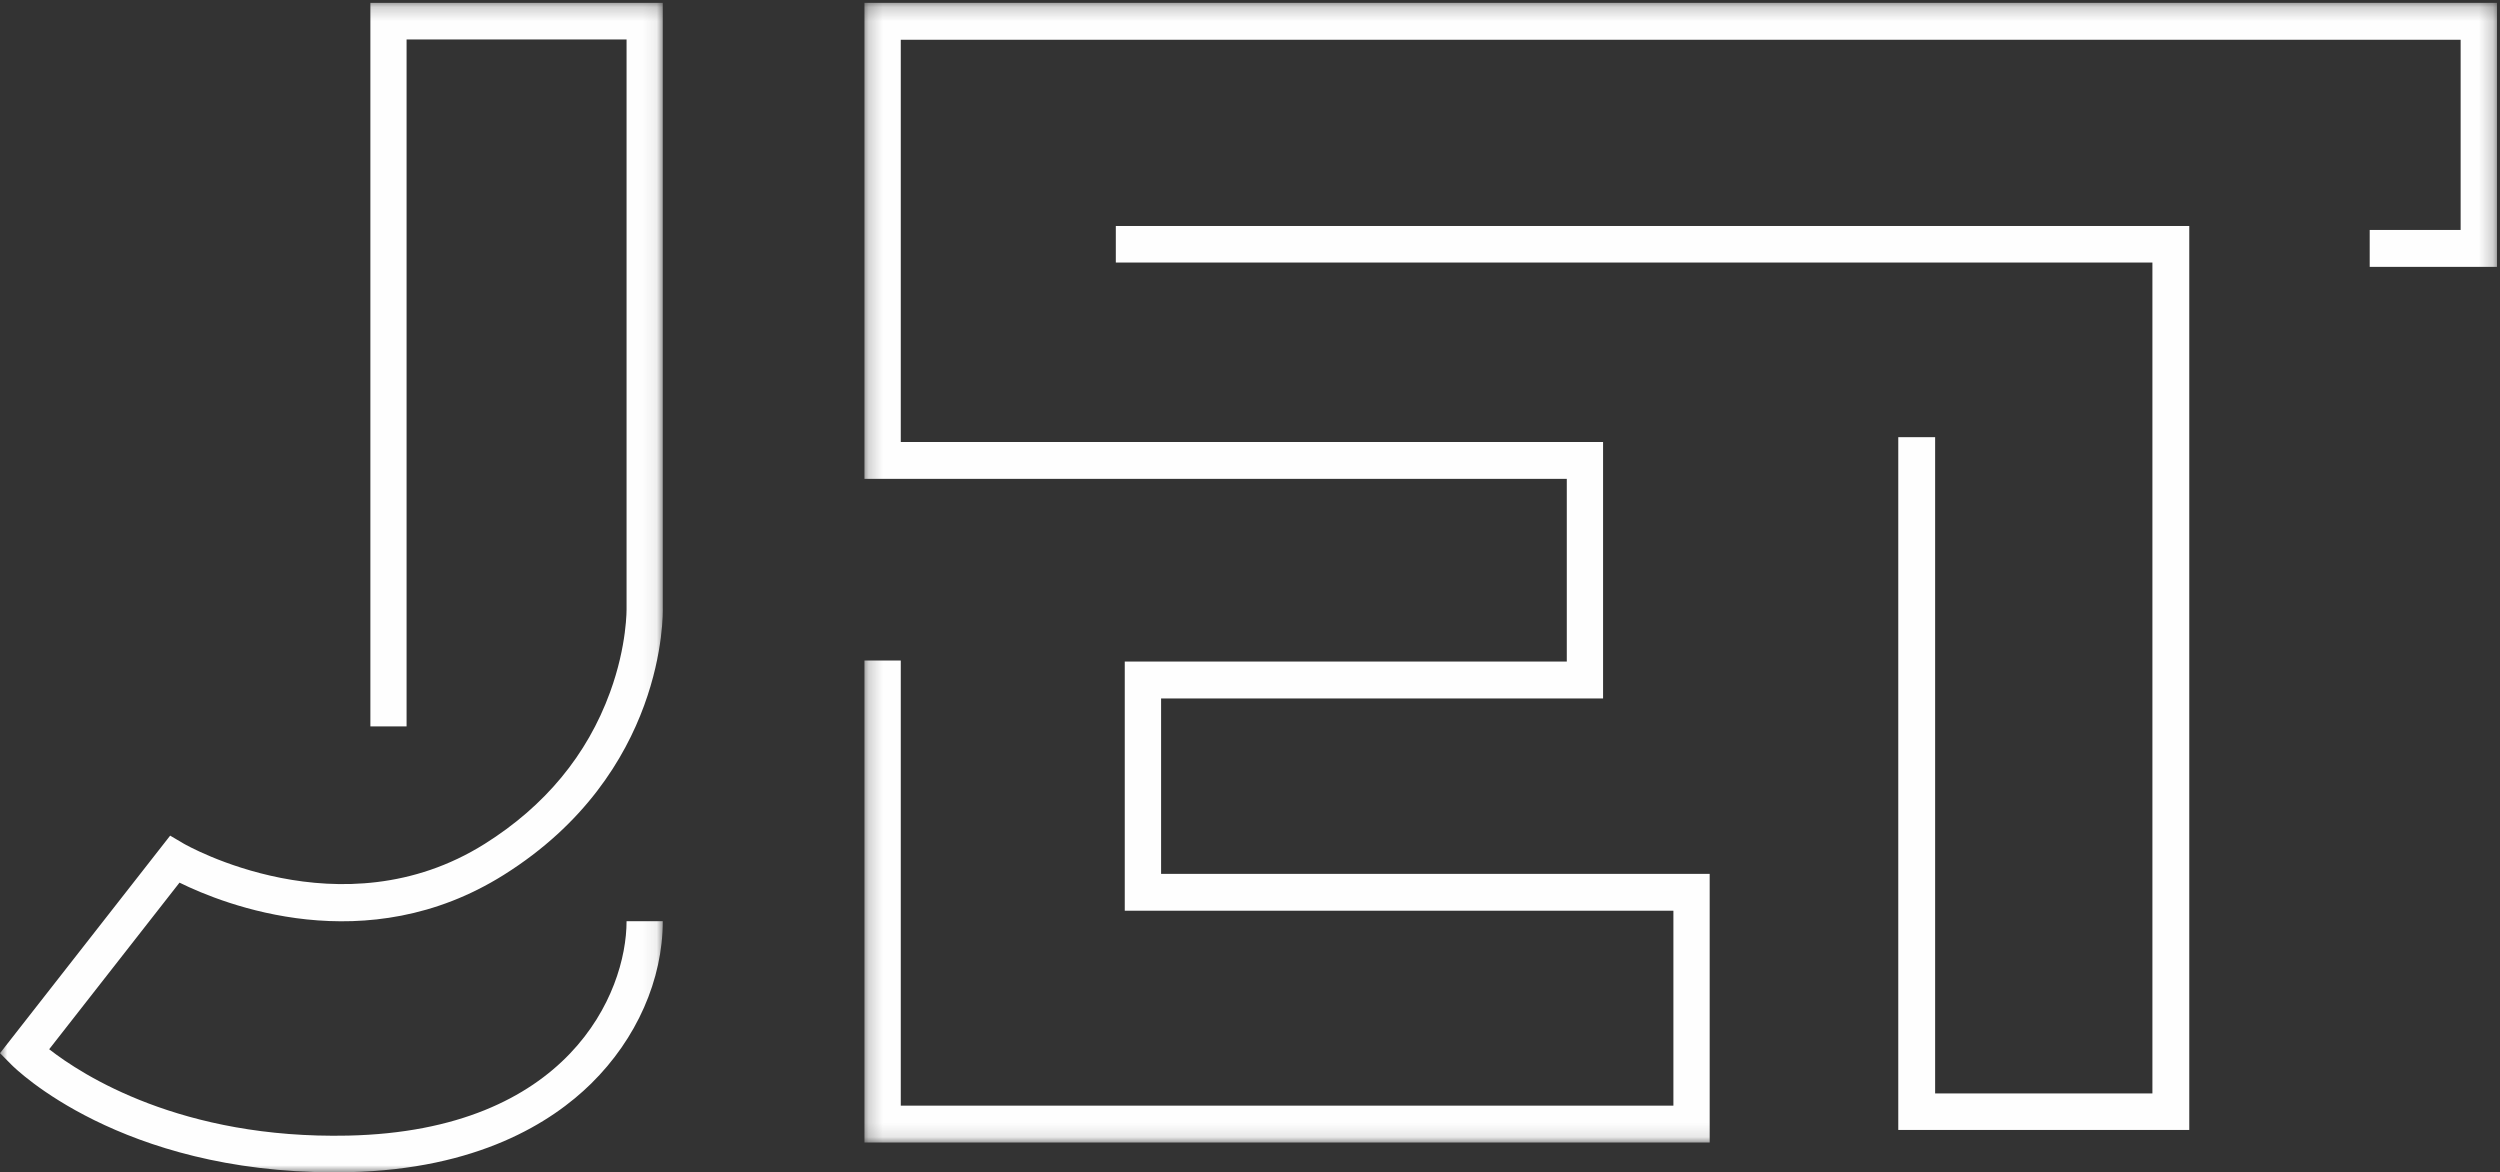
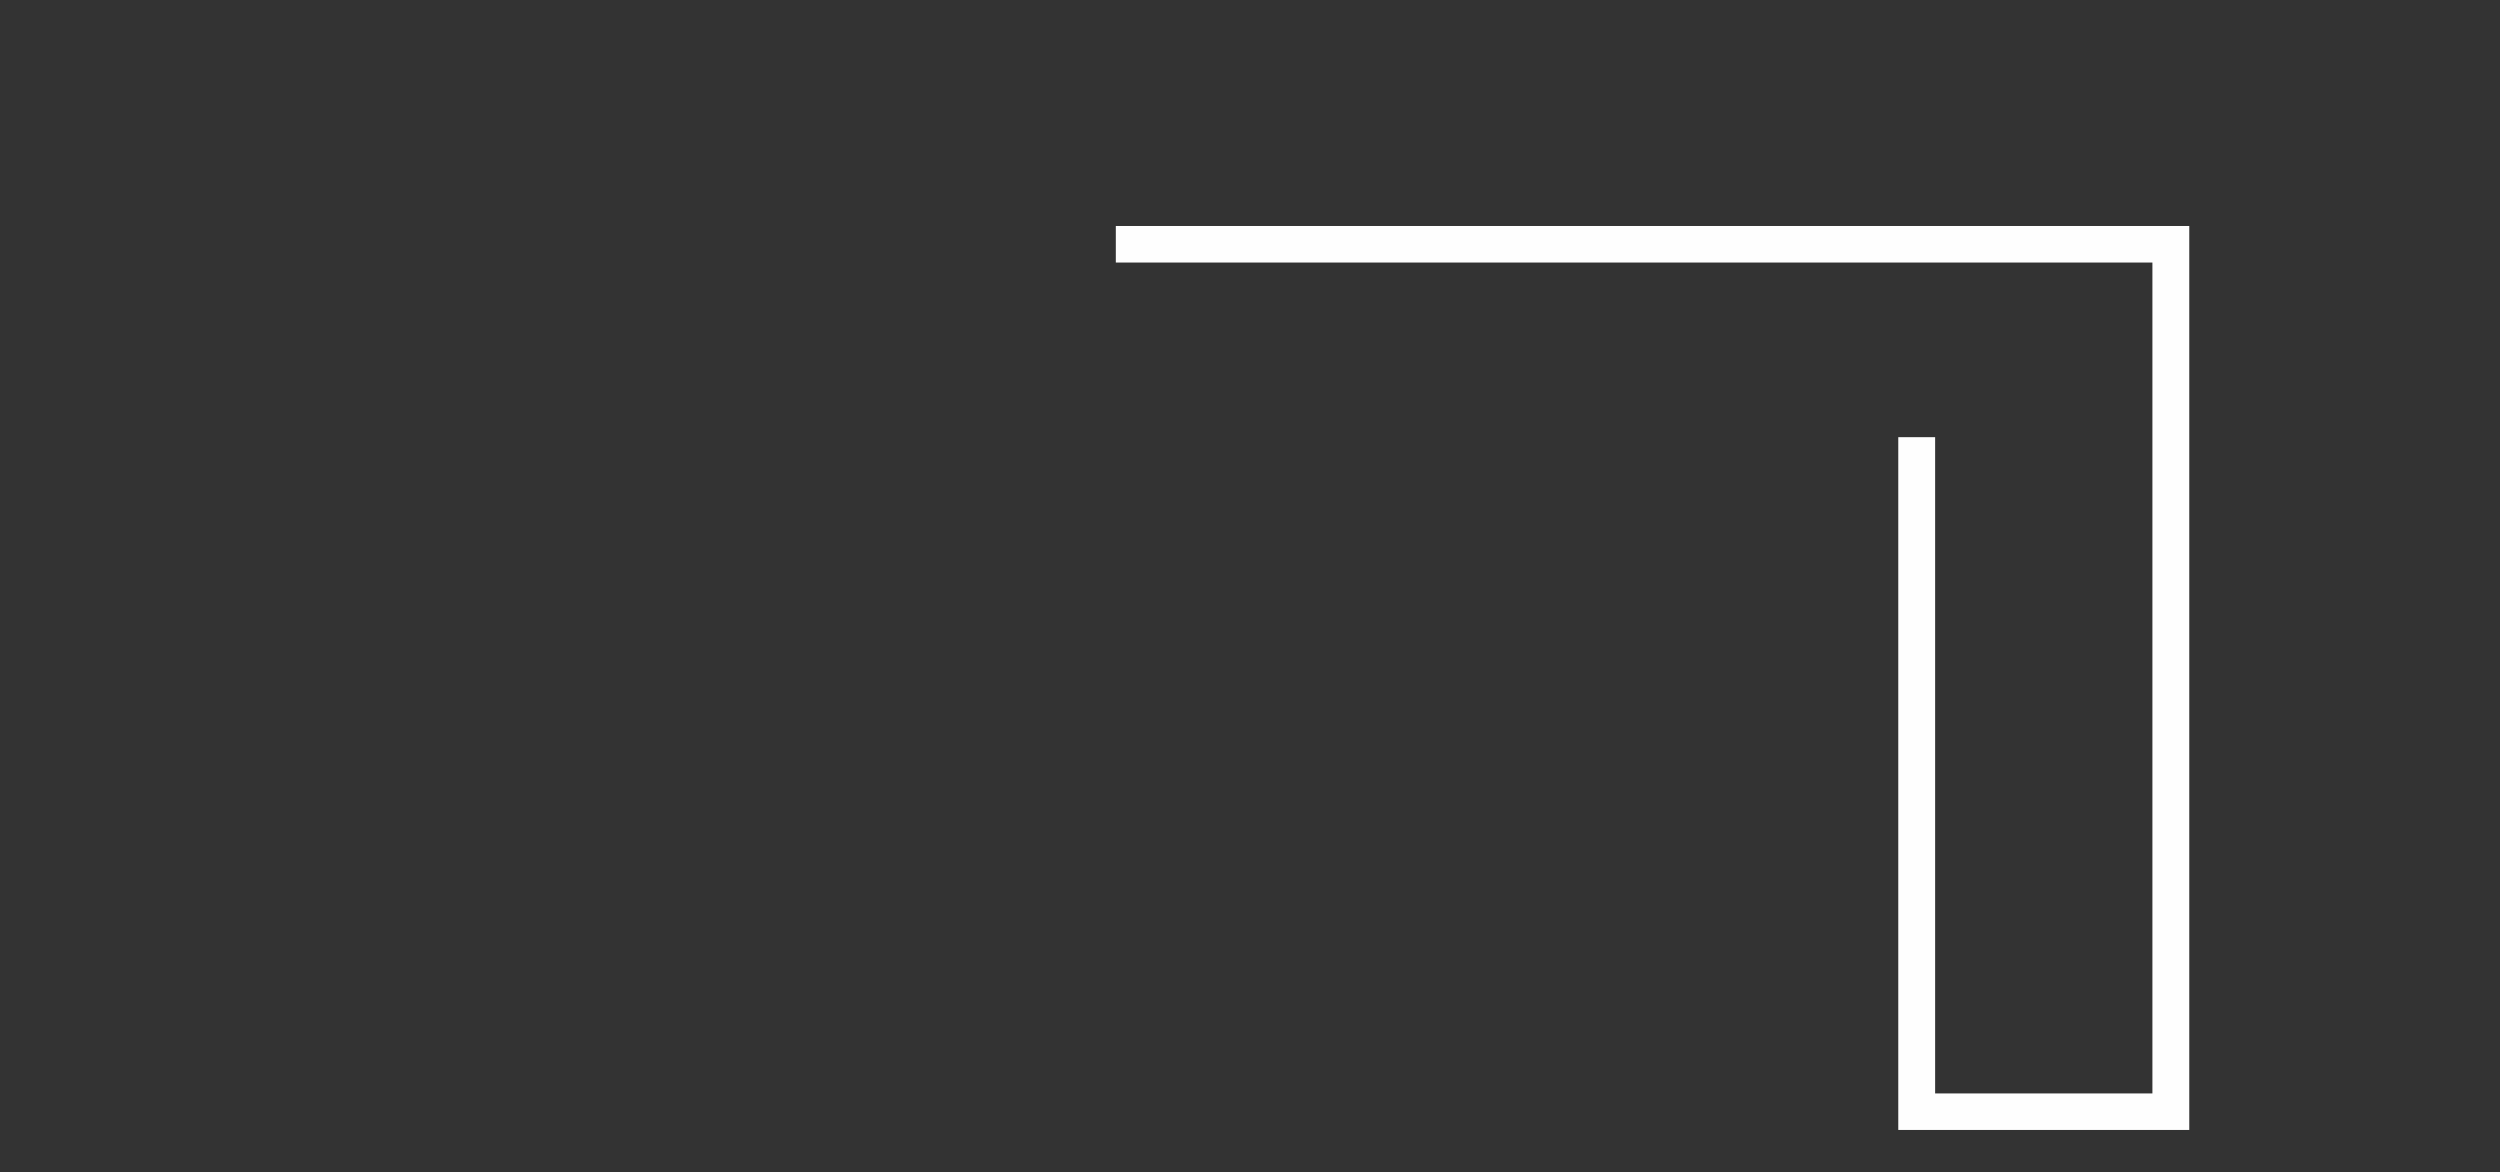
<svg xmlns="http://www.w3.org/2000/svg" xmlns:xlink="http://www.w3.org/1999/xlink" width="177px" height="83px" viewBox="0 0 177 83" version="1.1">
  <rect x="0" y="0" width="177" height="83" fill="#333333" stroke="none" />
  <title>Group 9</title>
  <defs>
-     <polygon id="path-1" points="0.001 0.204 46.927 0.204 46.927 82.999 0.001 82.999" />
    <polygon id="path-3" points="0.203 0.206 115.784 0.206 115.784 80.89 0.203 80.89" />
  </defs>
  <g id="Page-1" stroke="none" stroke-width="1" fill="none" fill-rule="evenodd">
    <g id="Desktop-HD-Copy-15" transform="translate(-632, -1309)">
      <g id="Group-9" transform="translate(632, 1309)">
        <g id="Group-3">
          <mask id="mask-2" fill="white">
            <use xlink:href="#path-1" />
          </mask>
          <g id="Clip-2" />
-           <path d="M23.667,82.999 C8.526,83.002 1.121,75.696 0.807,75.379 L0.001,74.564 L12.047,59.163 L13.009,59.73 C13.117,59.792 24.144,66.133 34.314,59.748 C38.584,57.067 41.57,53.458 43.19,49.016 C44.412,45.677 44.361,43.087 44.361,43.062 L44.361,2.792 L28.786,2.792 L28.786,51.43 L26.223,51.43 L26.223,0.202 L46.925,0.202 L46.925,43.025 C46.939,43.463 47.145,54.743 35.666,61.943 C25.923,68.062 15.865,64.047 12.709,62.491 L3.482,74.286 C5.814,76.106 12.832,80.657 24.647,80.401 C40.24,80.062 44.361,70.319 44.361,65.22 L46.925,65.22 C46.925,69.355 45.077,73.545 41.856,76.716 C39.061,79.466 33.819,82.79 24.705,82.988 C24.354,82.995 24.007,82.999 23.667,82.999" id="Fill-1" fill="#FEFEFE" mask="url(#mask-2)" />
+           <path d="M23.667,82.999 C8.526,83.002 1.121,75.696 0.807,75.379 L0.001,74.564 L12.047,59.163 L13.009,59.73 C13.117,59.792 24.144,66.133 34.314,59.748 C38.584,57.067 41.57,53.458 43.19,49.016 C44.412,45.677 44.361,43.087 44.361,43.062 L44.361,2.792 L28.786,2.792 L28.786,51.43 L26.223,0.202 L46.925,0.202 L46.925,43.025 C46.939,43.463 47.145,54.743 35.666,61.943 C25.923,68.062 15.865,64.047 12.709,62.491 L3.482,74.286 C5.814,76.106 12.832,80.657 24.647,80.401 C40.24,80.062 44.361,70.319 44.361,65.22 L46.925,65.22 C46.925,69.355 45.077,73.545 41.856,76.716 C39.061,79.466 33.819,82.79 24.705,82.988 C24.354,82.995 24.007,82.999 23.667,82.999" id="Fill-1" fill="#FEFEFE" mask="url(#mask-2)" />
        </g>
        <g id="Group-6" transform="translate(61, 0)">
          <mask id="mask-4" fill="white">
            <use xlink:href="#path-3" />
          </mask>
          <g id="Clip-5" />
-           <polygon id="Fill-4" fill="#FEFEFE" mask="url(#mask-4)" points="60.045 80.89 0.203 80.89 0.203 46.765 2.775 46.765 2.775 78.28 57.477 78.28 57.477 64.479 18.633 64.479 18.633 46.838 49.929 46.838 49.929 33.903 0.203 33.903 0.203 0.202 115.785 0.202 115.785 18.894 106.775 18.894 106.775 16.281 113.213 16.281 113.213 2.815 2.775 2.815 2.775 31.294 52.497 31.294 52.497 49.451 21.205 49.451 21.205 61.87 60.045 61.87" />
        </g>
        <polygon id="Fill-7" fill="#FEFEFE" points="155 80 134.398 80 134.398 30.952 137.007 30.952 137.007 77.415 152.391 77.415 152.391 18.588 79 18.588 79 16 155 16" />
      </g>
    </g>
  </g>
</svg>